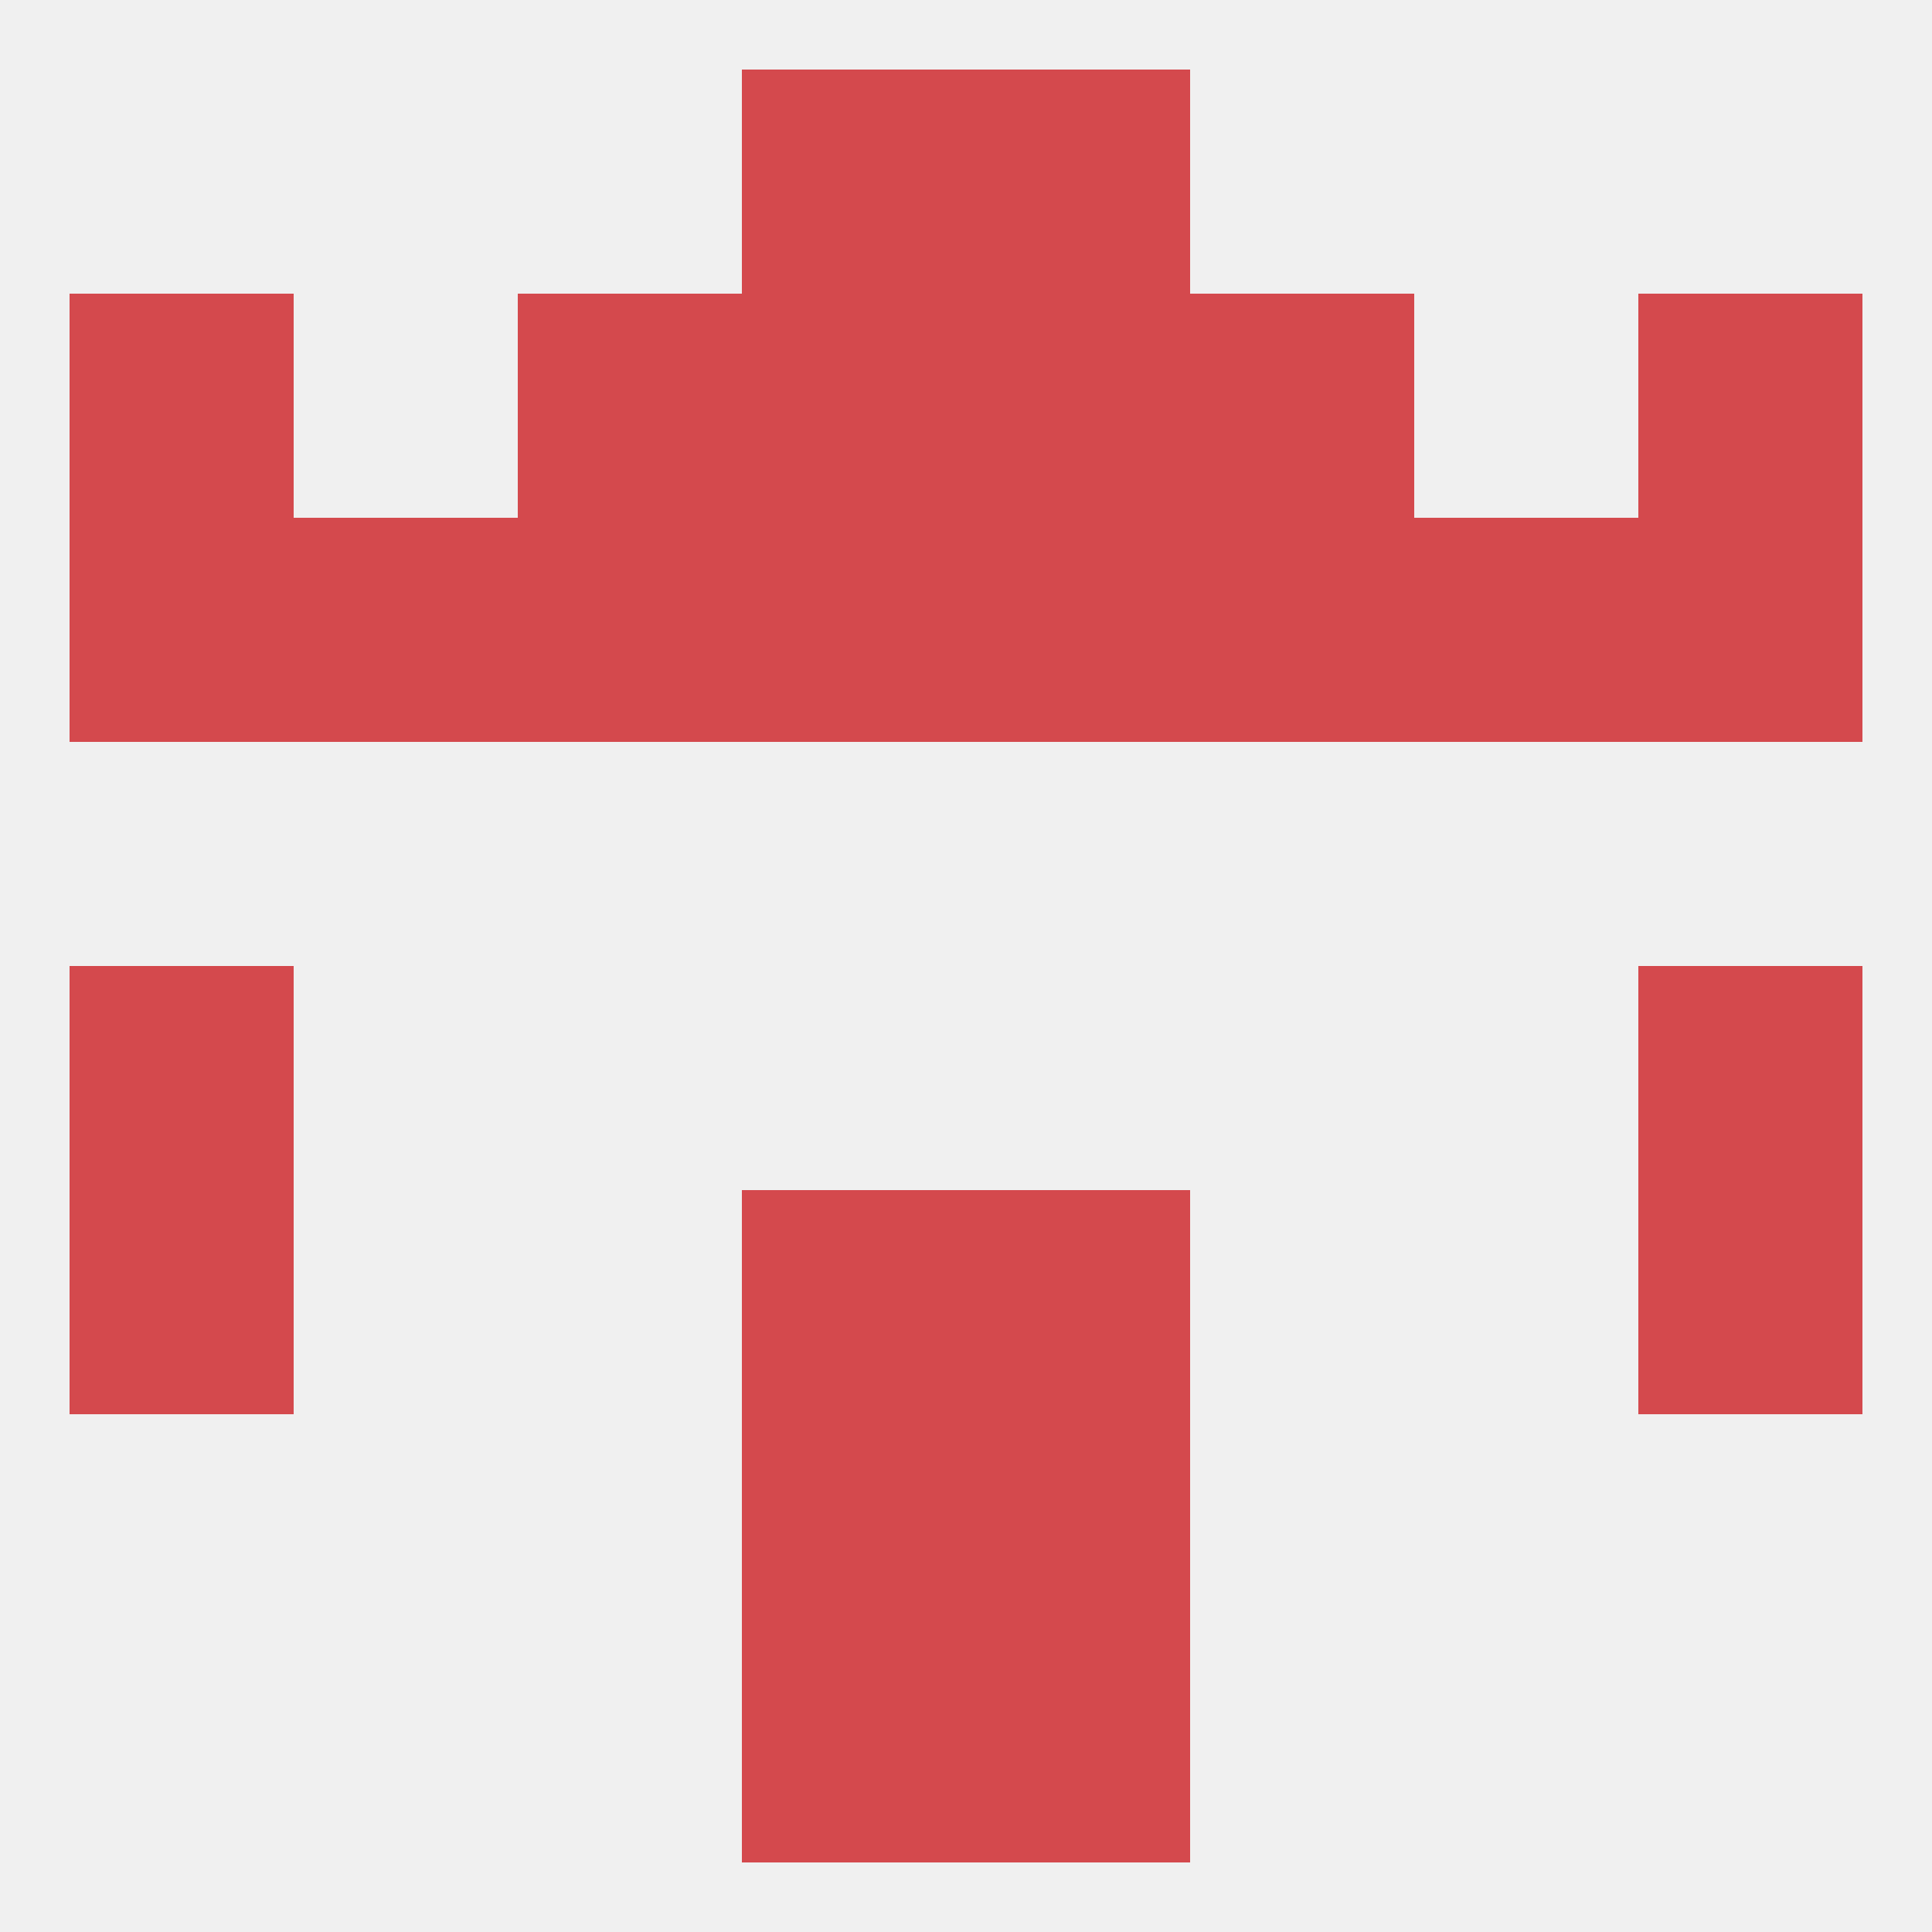
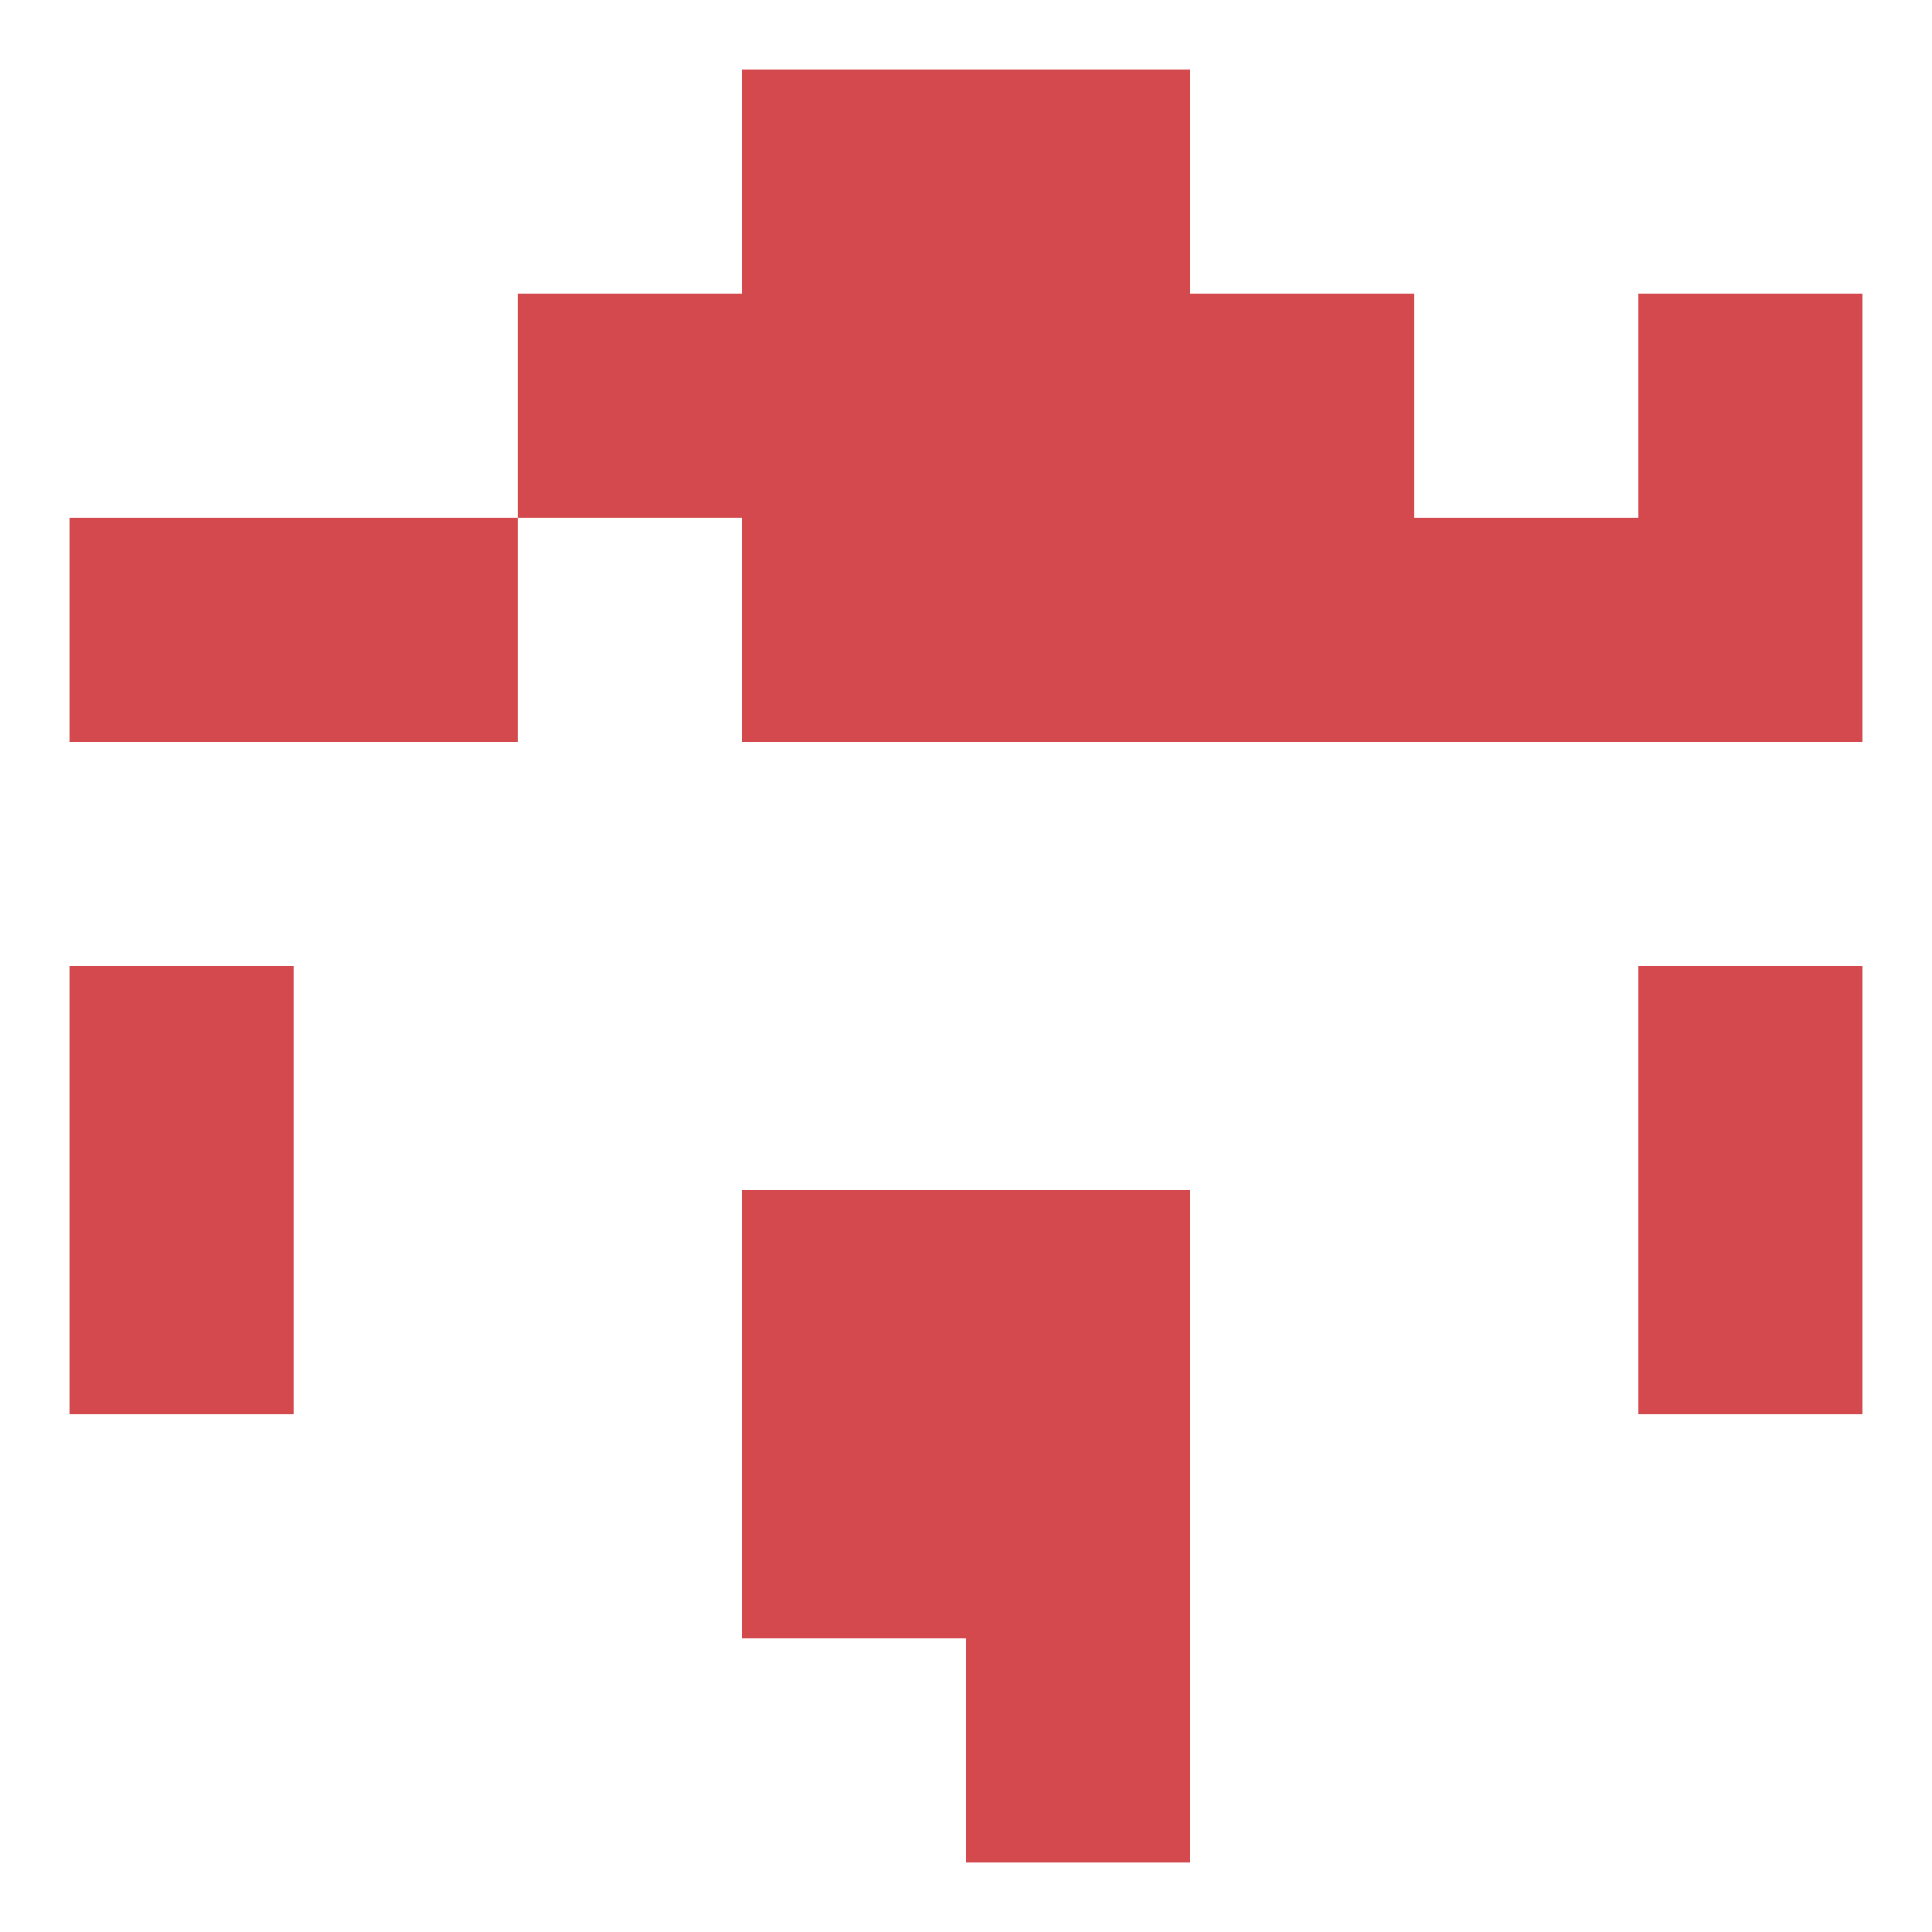
<svg xmlns="http://www.w3.org/2000/svg" version="1.1" baseprofile="full" width="250" height="250" viewBox="0 0 250 250">
-   <rect width="100%" height="100%" fill="rgba(240,240,240,255)" />
  <rect x="125" y="183" width="29" height="29" fill="rgba(212,73,77,255)" />
  <rect x="96" y="183" width="29" height="29" fill="rgba(212,73,77,255)" />
  <rect x="96" y="9" width="29" height="29" fill="rgba(212,73,77,255)" />
  <rect x="125" y="9" width="29" height="29" fill="rgba(212,73,77,255)" />
-   <rect x="9" y="38" width="29" height="29" fill="rgba(212,73,77,255)" />
  <rect x="212" y="38" width="29" height="29" fill="rgba(212,73,77,255)" />
  <rect x="96" y="38" width="29" height="29" fill="rgba(212,73,77,255)" />
  <rect x="125" y="38" width="29" height="29" fill="rgba(212,73,77,255)" />
  <rect x="67" y="38" width="29" height="29" fill="rgba(212,73,77,255)" />
  <rect x="154" y="38" width="29" height="29" fill="rgba(212,73,77,255)" />
  <rect x="154" y="67" width="29" height="29" fill="rgba(212,73,77,255)" />
  <rect x="212" y="67" width="29" height="29" fill="rgba(212,73,77,255)" />
  <rect x="38" y="67" width="29" height="29" fill="rgba(212,73,77,255)" />
  <rect x="183" y="67" width="29" height="29" fill="rgba(212,73,77,255)" />
  <rect x="96" y="67" width="29" height="29" fill="rgba(212,73,77,255)" />
  <rect x="9" y="67" width="29" height="29" fill="rgba(212,73,77,255)" />
  <rect x="125" y="67" width="29" height="29" fill="rgba(212,73,77,255)" />
-   <rect x="67" y="67" width="29" height="29" fill="rgba(212,73,77,255)" />
  <rect x="212" y="125" width="29" height="29" fill="rgba(212,73,77,255)" />
  <rect x="9" y="125" width="29" height="29" fill="rgba(212,73,77,255)" />
  <rect x="9" y="154" width="29" height="29" fill="rgba(212,73,77,255)" />
  <rect x="212" y="154" width="29" height="29" fill="rgba(212,73,77,255)" />
  <rect x="96" y="154" width="29" height="29" fill="rgba(212,73,77,255)" />
  <rect x="125" y="154" width="29" height="29" fill="rgba(212,73,77,255)" />
-   <rect x="96" y="212" width="29" height="29" fill="rgba(212,73,77,255)" />
  <rect x="125" y="212" width="29" height="29" fill="rgba(212,73,77,255)" />
</svg>